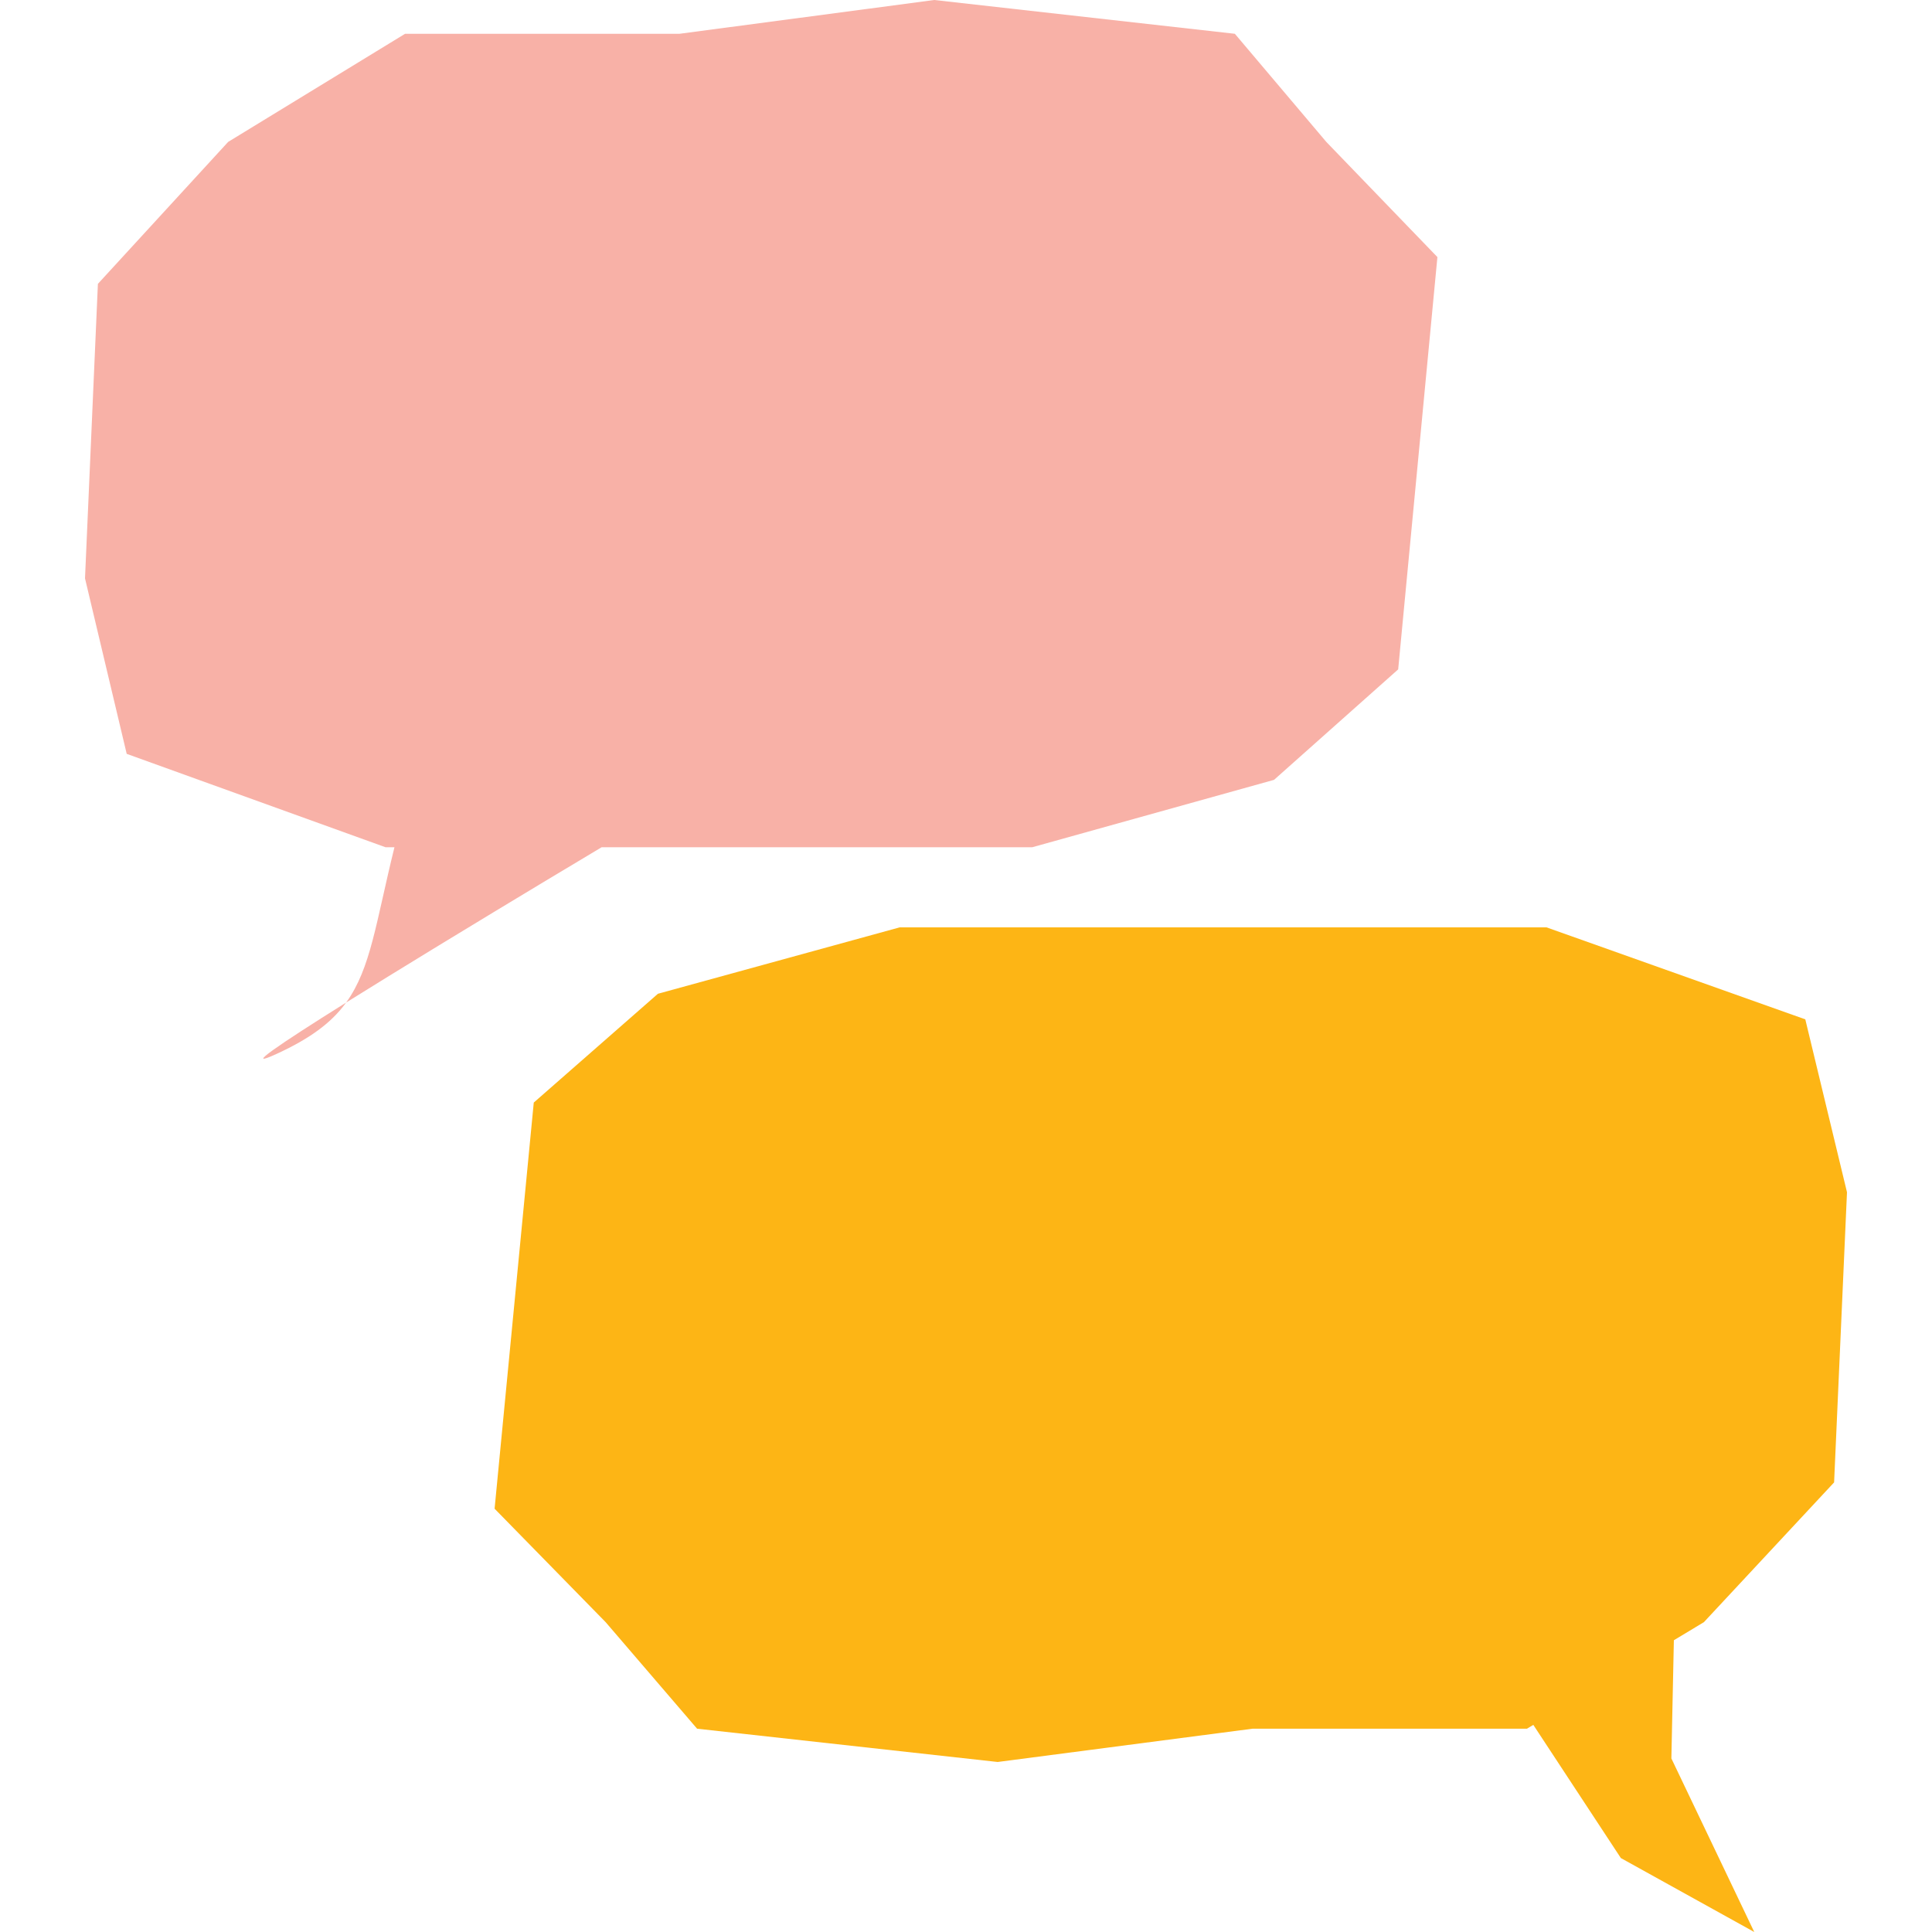
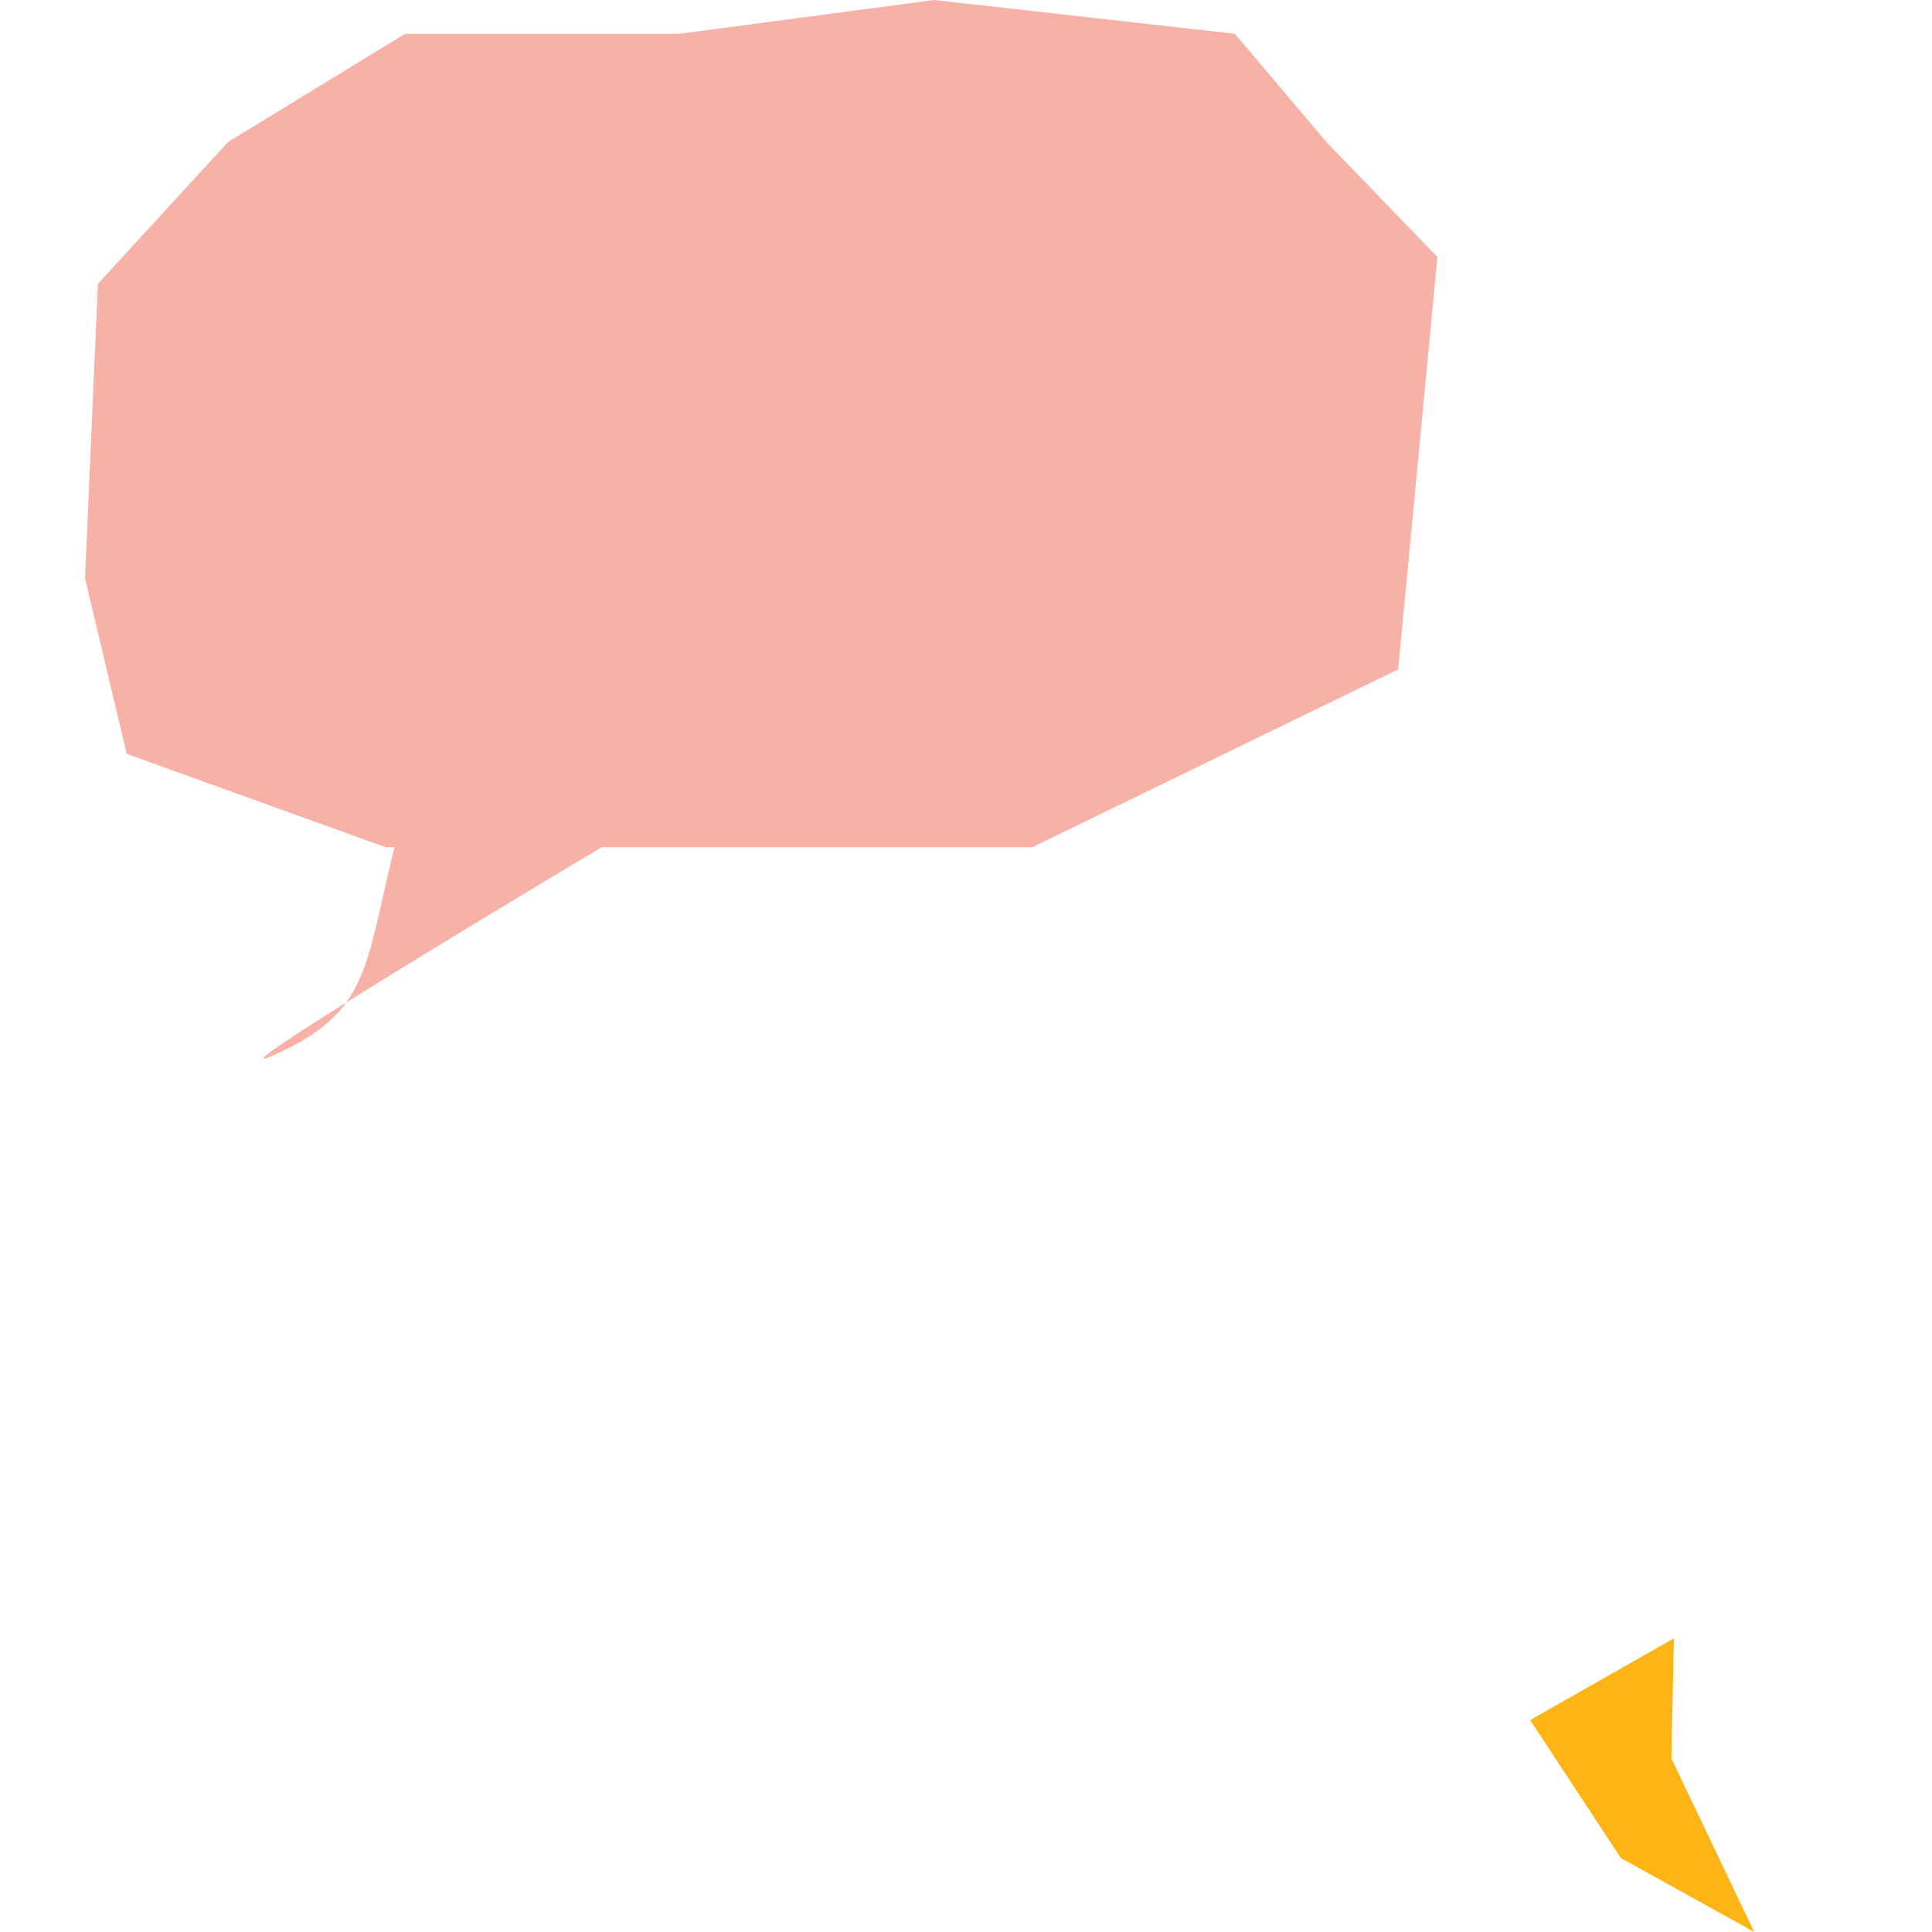
<svg xmlns="http://www.w3.org/2000/svg" width="250px" height="250px" viewBox="0 0 250 250" version="1.1">
  <title>talk</title>
  <g id="talk" stroke="none" stroke-width="1" fill="none" fill-rule="evenodd">
    <g id="talk-copy" transform="translate(11, 0)" fill-rule="nonzero">
-       <path d="M33.783,129.735 L33.659,129.905 C31.812,132.375 29.127,134.381 24.822,136.36 C20.194,138.487 25.301,135.049 33.413,129.968 L33.783,129.735 Z M109.897,0 L148.79,4.372 L160.623,18.362 L175,33.267 L169.924,86.618 L153.859,100.913 L122.58,109.631 L66.851,109.63 C63.921,111.381 55.165,116.624 46.247,122.059 L44.755,122.969 C41.025,125.246 37.322,127.525 34.059,129.563 L33.783,129.735 L33.816,129.692 C36.99,125.29 37.633,119.403 40.042,109.631 L38.88,109.631 L5.395,97.548 L0,74.841 L1.668,36.731 L18.523,18.362 L41.418,4.372 L76.923,4.372 L109.897,0 Z" id="Combined-Shape" fill="#F8B1A7" />
-       <polygon id="Path" fill="#FDB515" points="209.483 209.908 186.587 223.694 171.365 223.694 151.074 223.694 118.099 228 79.204 223.694 67.371 209.908 53 195.227 58.069 142.672 74.135 128.592 105.416 120 147.692 120 189.118 120 222.605 131.904 228 154.275 226.332 191.822" />
+       <path d="M33.783,129.735 L33.659,129.905 C31.812,132.375 29.127,134.381 24.822,136.36 C20.194,138.487 25.301,135.049 33.413,129.968 L33.783,129.735 Z M109.897,0 L148.79,4.372 L160.623,18.362 L175,33.267 L169.924,86.618 L122.58,109.631 L66.851,109.63 C63.921,111.381 55.165,116.624 46.247,122.059 L44.755,122.969 C41.025,125.246 37.322,127.525 34.059,129.563 L33.783,129.735 L33.816,129.692 C36.99,125.29 37.633,119.403 40.042,109.631 L38.88,109.631 L5.395,97.548 L0,74.841 L1.668,36.731 L18.523,18.362 L41.418,4.372 L76.923,4.372 L109.897,0 Z" id="Combined-Shape" fill="#F8B1A7" />
      <polygon id="Path" fill="#FDB515" points="198.738 240.432 216 250 205.275 227.542 205.603 212 187 222.574" />
    </g>
  </g>
</svg>